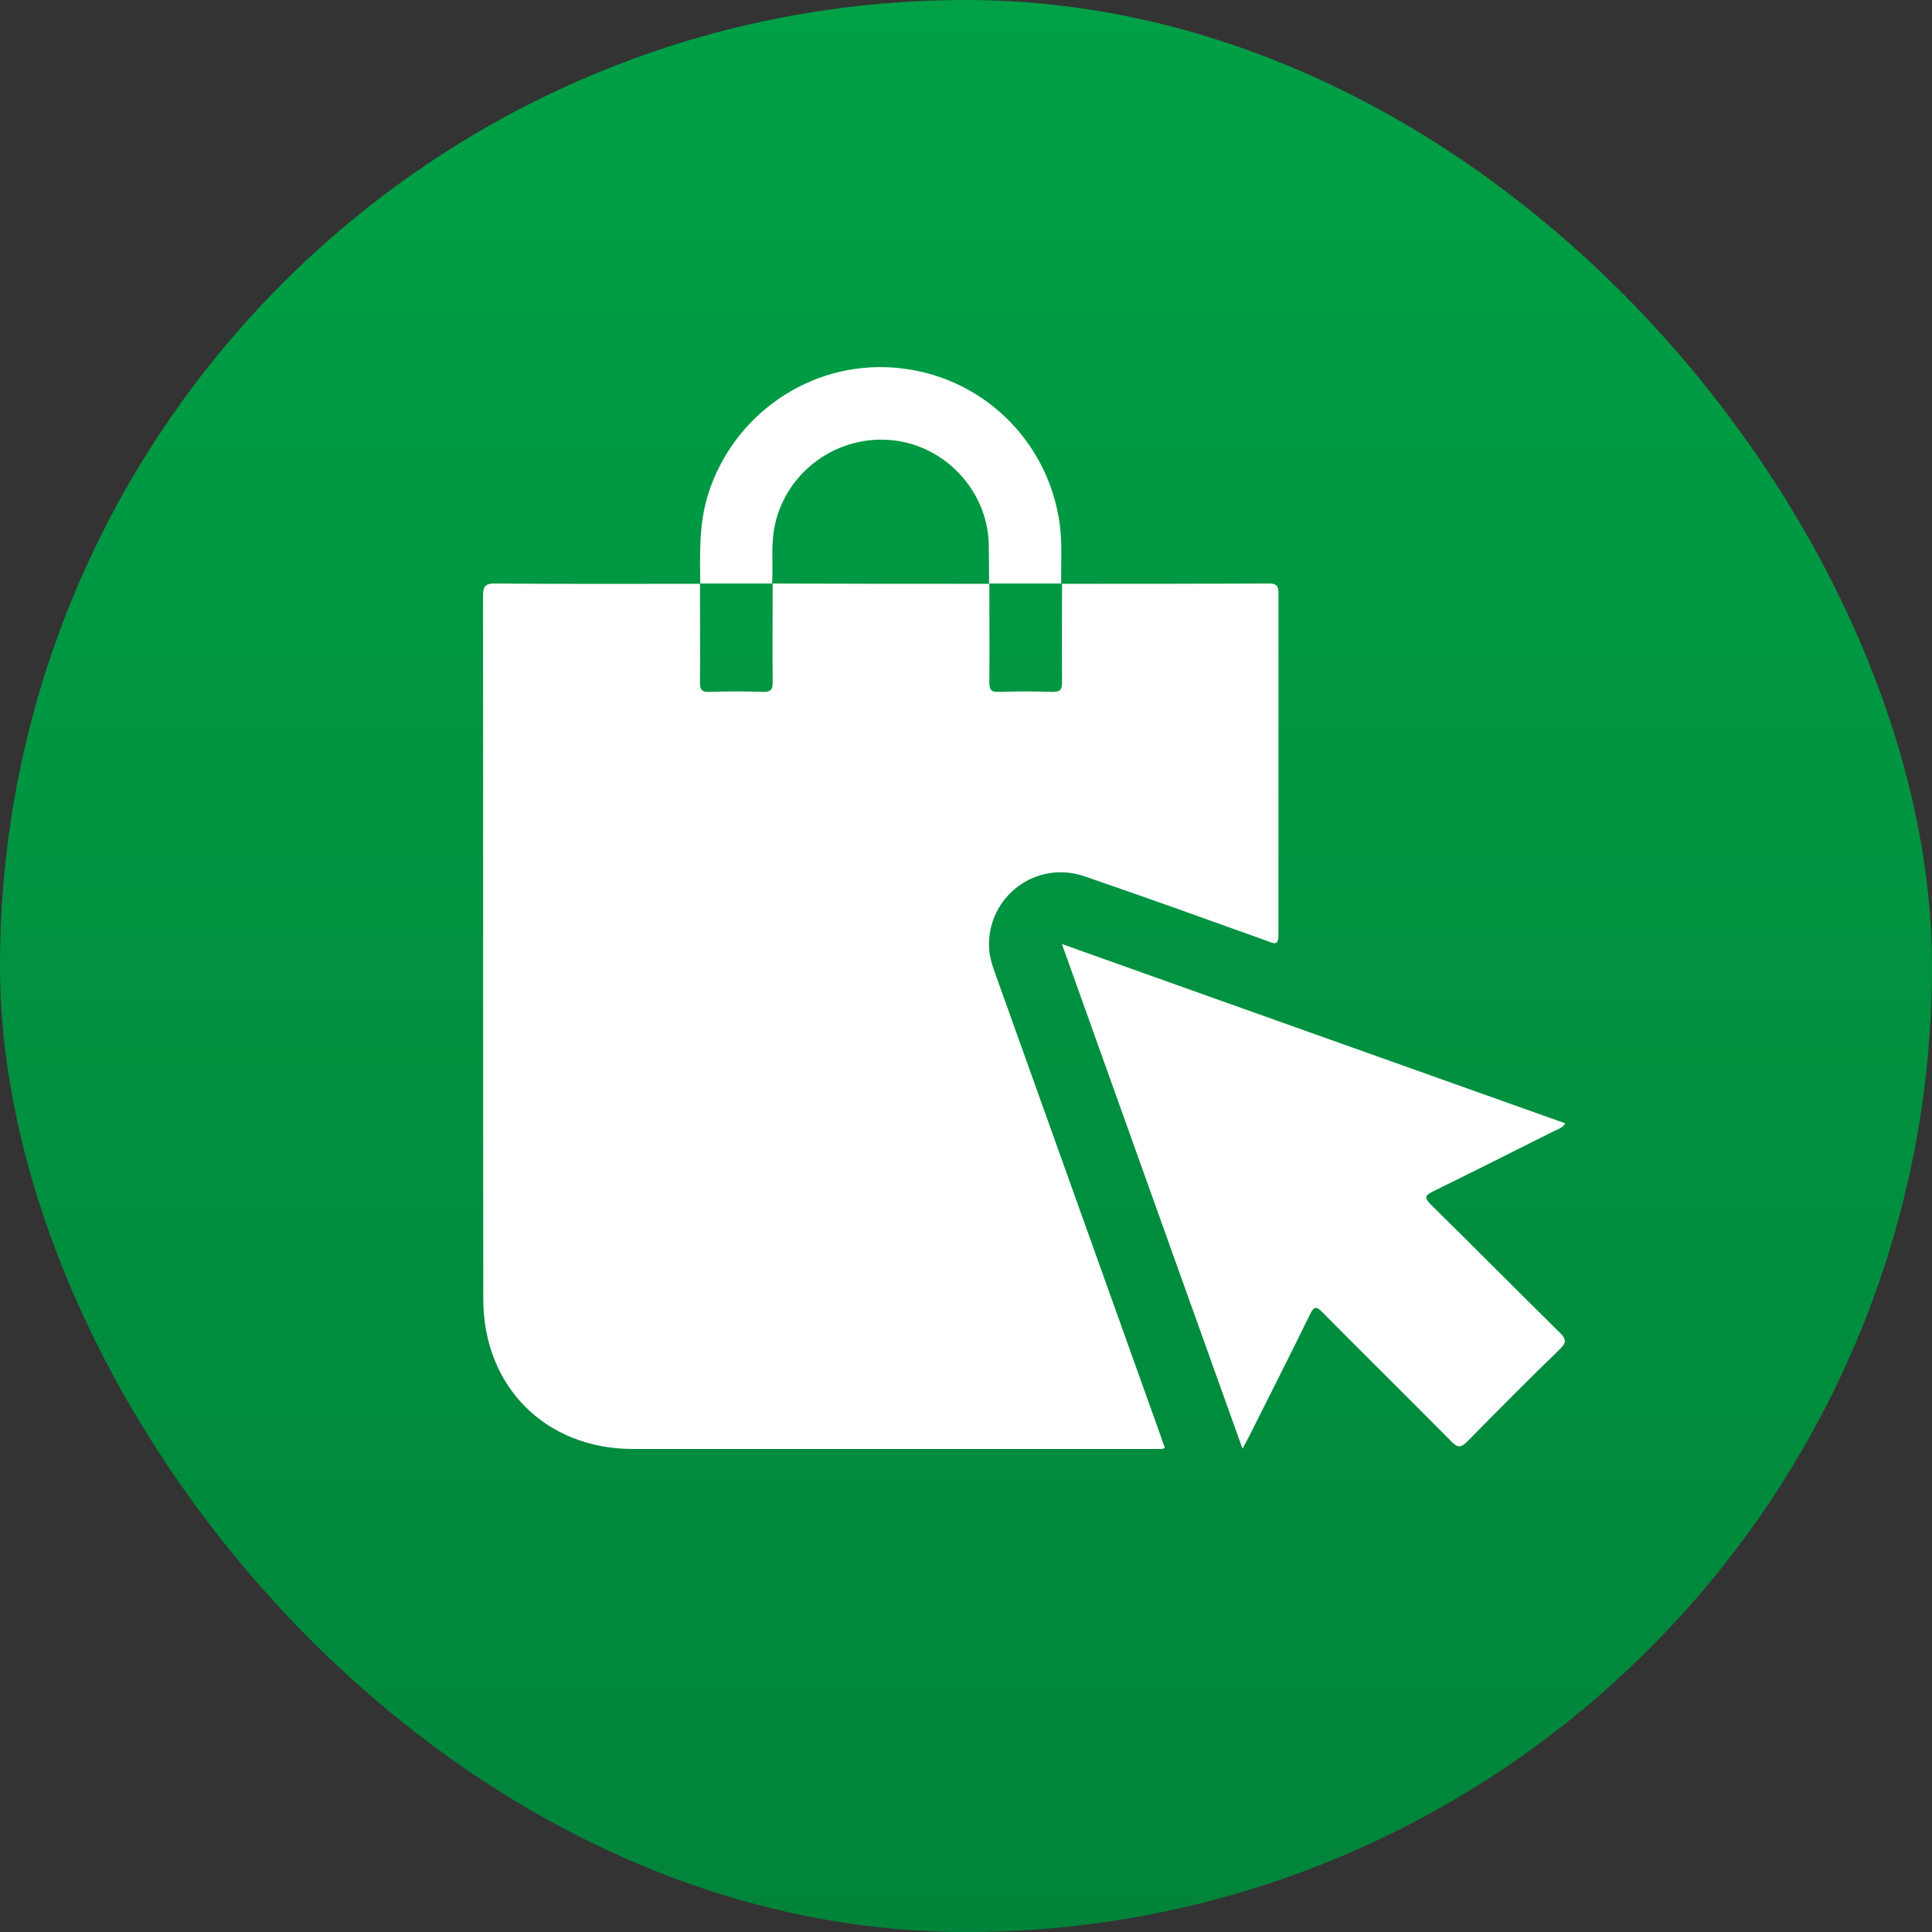
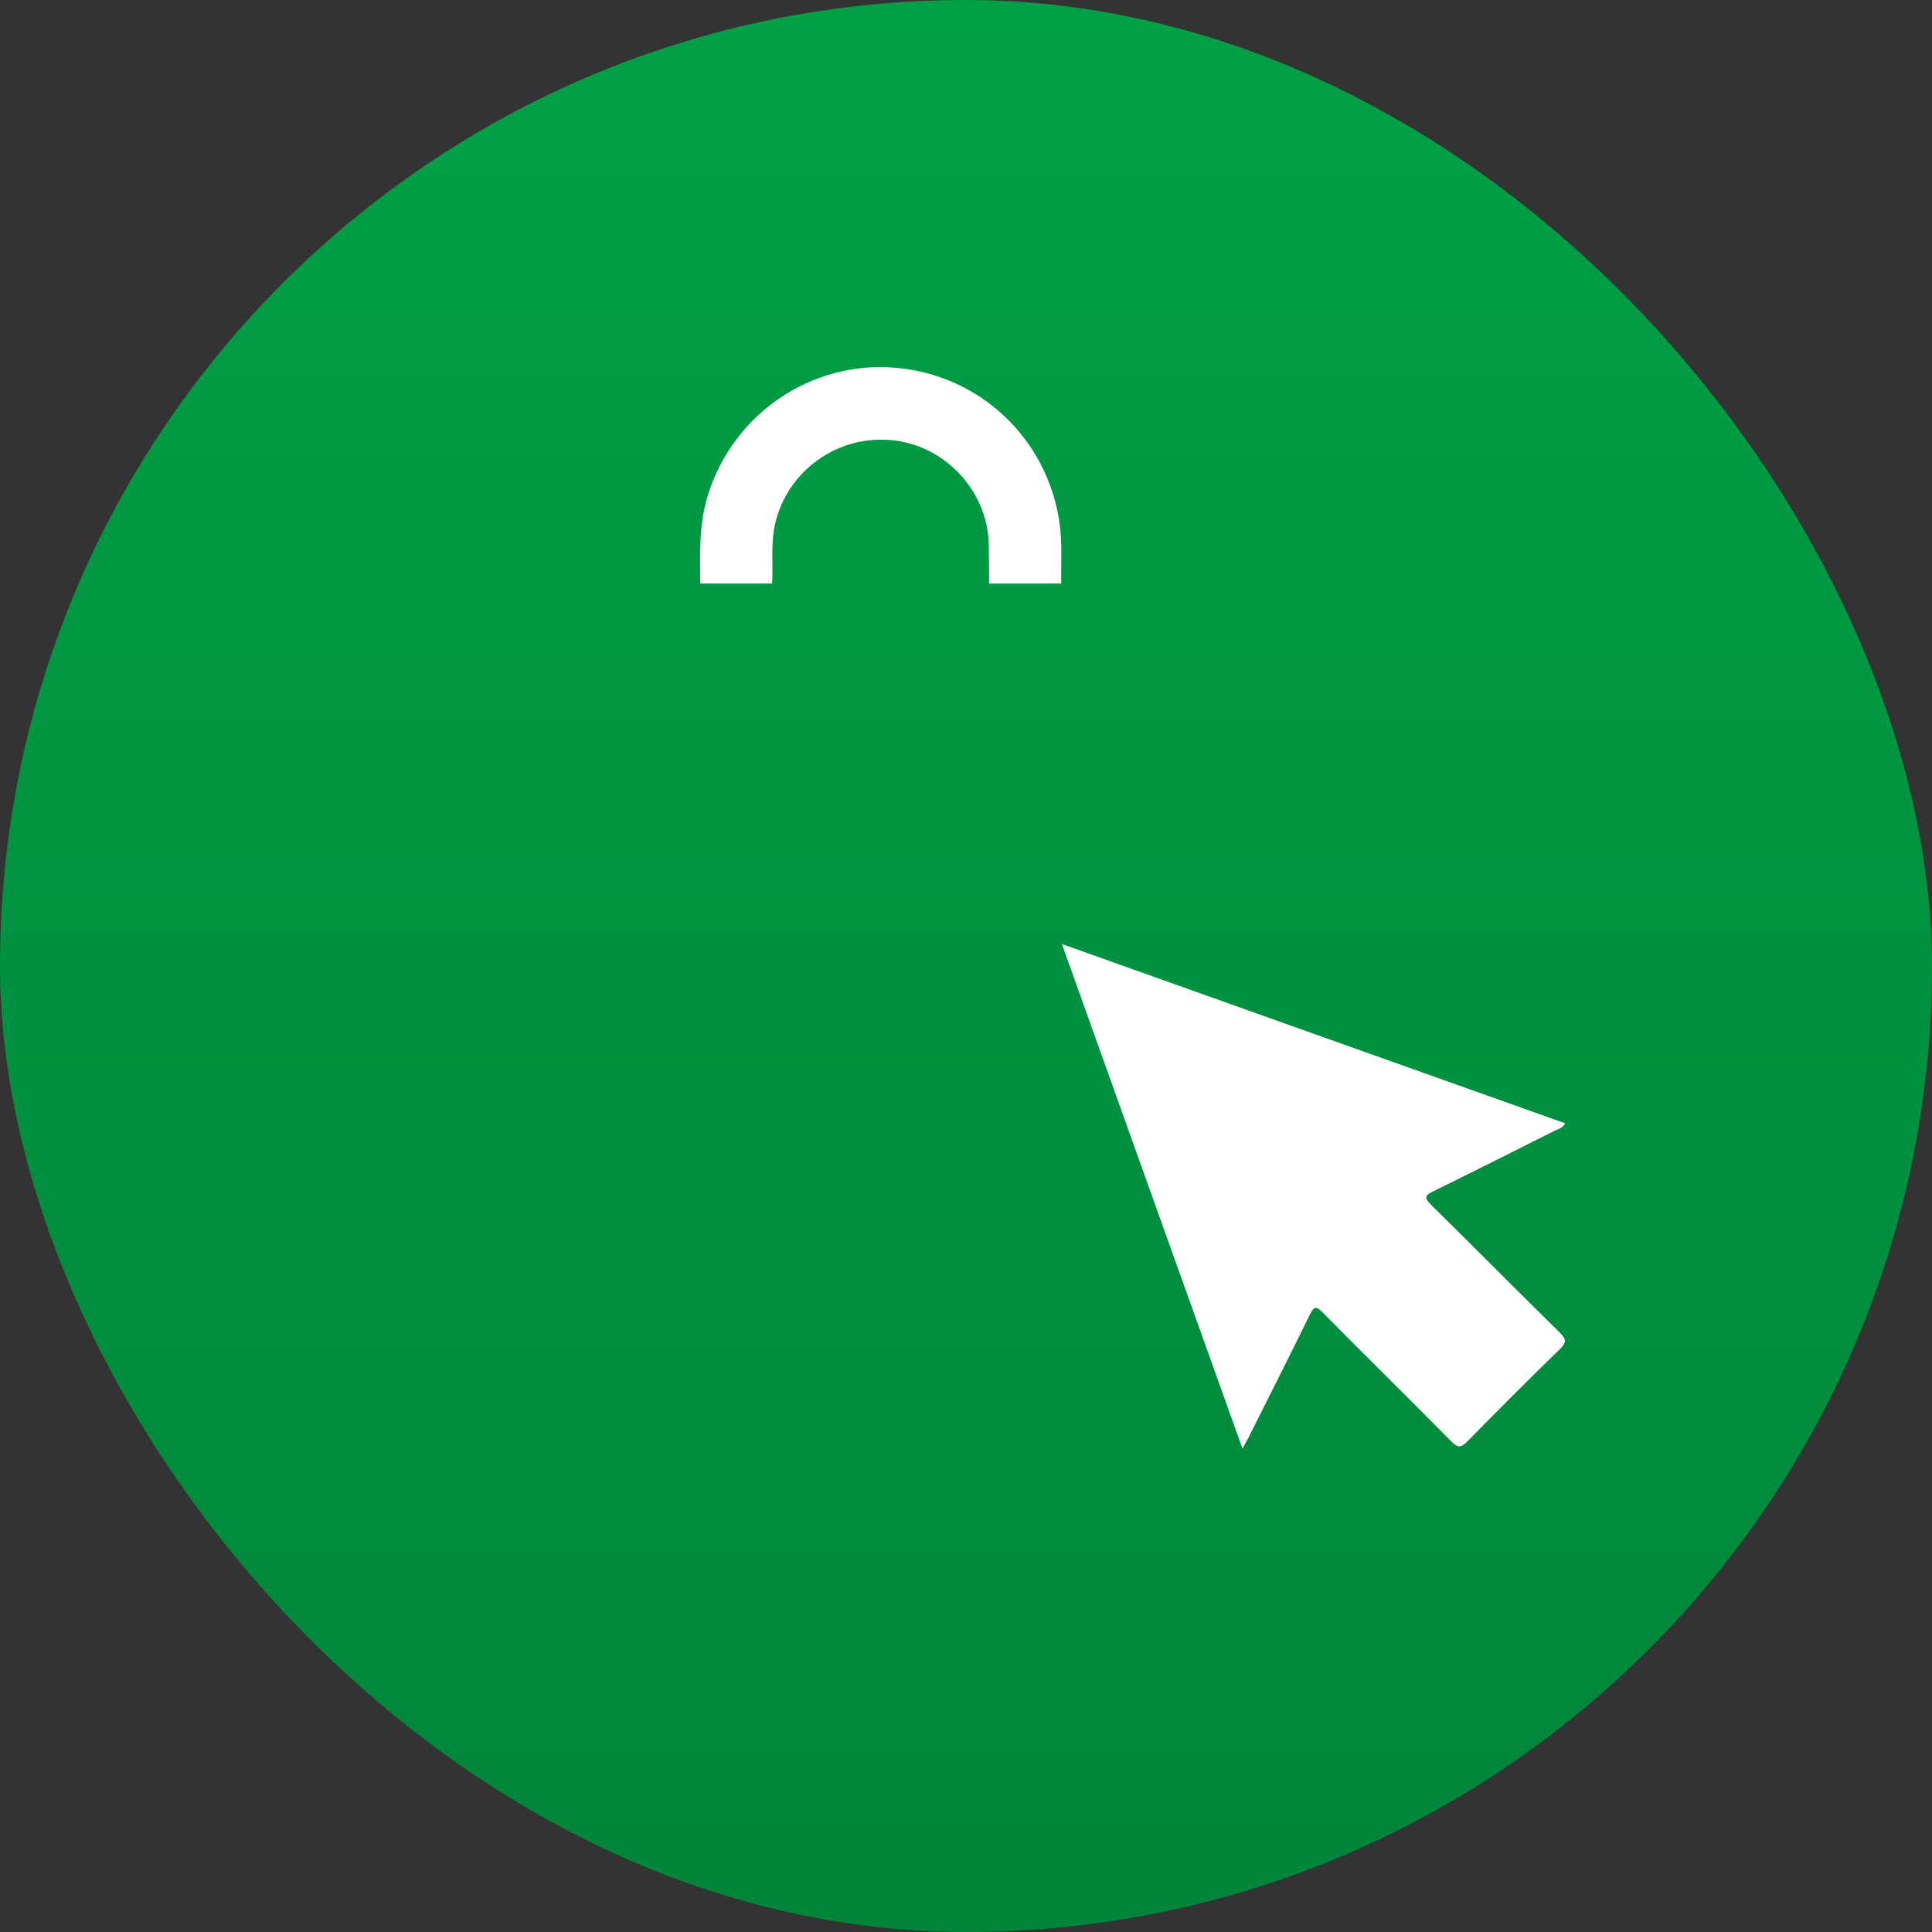
<svg xmlns="http://www.w3.org/2000/svg" width="100" height="100" viewBox="0 0 100 100" fill="none">
  <rect x="0" y="0" width="100" height="100" fill="#333333" stroke="none" />
  <rect width="100" height="100" rx="50" fill="url(#paint0_linear_3325_31547)" />
  <g clip-path="url(#clip0_3325_31547)">
-     <path d="M54.927 30.218C58.51 30.218 62.093 30.218 65.677 30.203C66.052 30.203 66.172 30.308 66.172 30.682C66.172 36.59 66.172 42.498 66.172 48.406C66.172 48.929 65.977 48.855 65.632 48.72C62.468 47.583 59.305 46.447 56.126 45.355C53.622 44.502 51.103 46.402 51.193 49.019C51.208 49.483 51.343 49.932 51.508 50.38C54.372 58.383 57.236 66.385 60.099 74.387C60.159 74.566 60.219 74.746 60.294 74.94C60.069 75.06 59.859 75 59.65 75C50.684 75 41.733 75 32.767 75C28.239 75 25.015 71.769 25.015 67.237C25 55.107 25.015 42.977 25 30.861C25 30.323 25.135 30.188 25.675 30.203C29.198 30.233 32.722 30.218 36.245 30.218H36.23C36.23 31.908 36.245 33.613 36.23 35.318C36.23 35.692 36.32 35.827 36.71 35.812C37.639 35.782 38.584 35.782 39.514 35.812C39.903 35.812 39.993 35.692 39.993 35.318C39.978 33.613 39.993 31.908 39.993 30.203H39.978C43.727 30.218 47.475 30.218 51.223 30.218H51.208C51.208 31.908 51.223 33.613 51.208 35.318C51.208 35.692 51.298 35.827 51.688 35.812C52.618 35.782 53.562 35.782 54.492 35.812C54.882 35.812 54.972 35.692 54.972 35.318C54.957 33.613 54.972 31.908 54.972 30.203H54.957L54.927 30.218Z" fill="white" />
    <path d="M54.942 48.855C63.743 51.996 72.364 55.062 81.015 58.143C80.865 58.397 80.64 58.442 80.46 58.532C78.376 59.579 76.292 60.626 74.193 61.658C73.758 61.867 73.698 61.987 74.073 62.361C76.307 64.56 78.511 66.788 80.745 68.987C81.105 69.346 81.06 69.511 80.73 69.84C79.111 71.41 77.522 73.011 75.932 74.626C75.587 74.97 75.422 74.91 75.123 74.611C72.919 72.382 70.685 70.184 68.481 67.955C68.151 67.611 68.016 67.581 67.791 68.06C66.771 70.154 65.707 72.233 64.672 74.312C64.582 74.491 64.477 74.671 64.312 74.985C61.194 66.265 58.105 57.664 54.972 48.885L54.942 48.855Z" fill="white" />
    <path d="M36.245 30.218C36.23 28.662 36.17 27.122 36.65 25.596C37.954 21.438 41.957 18.686 46.291 19.03C50.714 19.374 54.252 22.724 54.852 27.137C54.987 28.169 54.912 29.186 54.927 30.218L54.942 30.203H51.178L51.193 30.218C51.193 29.515 51.193 28.812 51.178 28.124C51.088 25.312 48.794 22.949 45.991 22.769C43.127 22.575 40.563 24.579 40.068 27.376C39.903 28.318 40.023 29.276 39.963 30.218L39.978 30.203H36.215H36.23L36.245 30.218Z" fill="white" />
  </g>
  <defs>
    <linearGradient id="paint0_linear_3325_31547" x1="50" y1="0" x2="50" y2="100" gradientUnits="userSpaceOnUse">
      <stop stop-color="#00A046" />
      <stop offset="1" stop-color="#00843A" />
    </linearGradient>
    <clipPath id="clip0_3325_31547">
      <rect width="56" height="56" fill="white" transform="translate(25 19)" />
    </clipPath>
  </defs>
</svg>